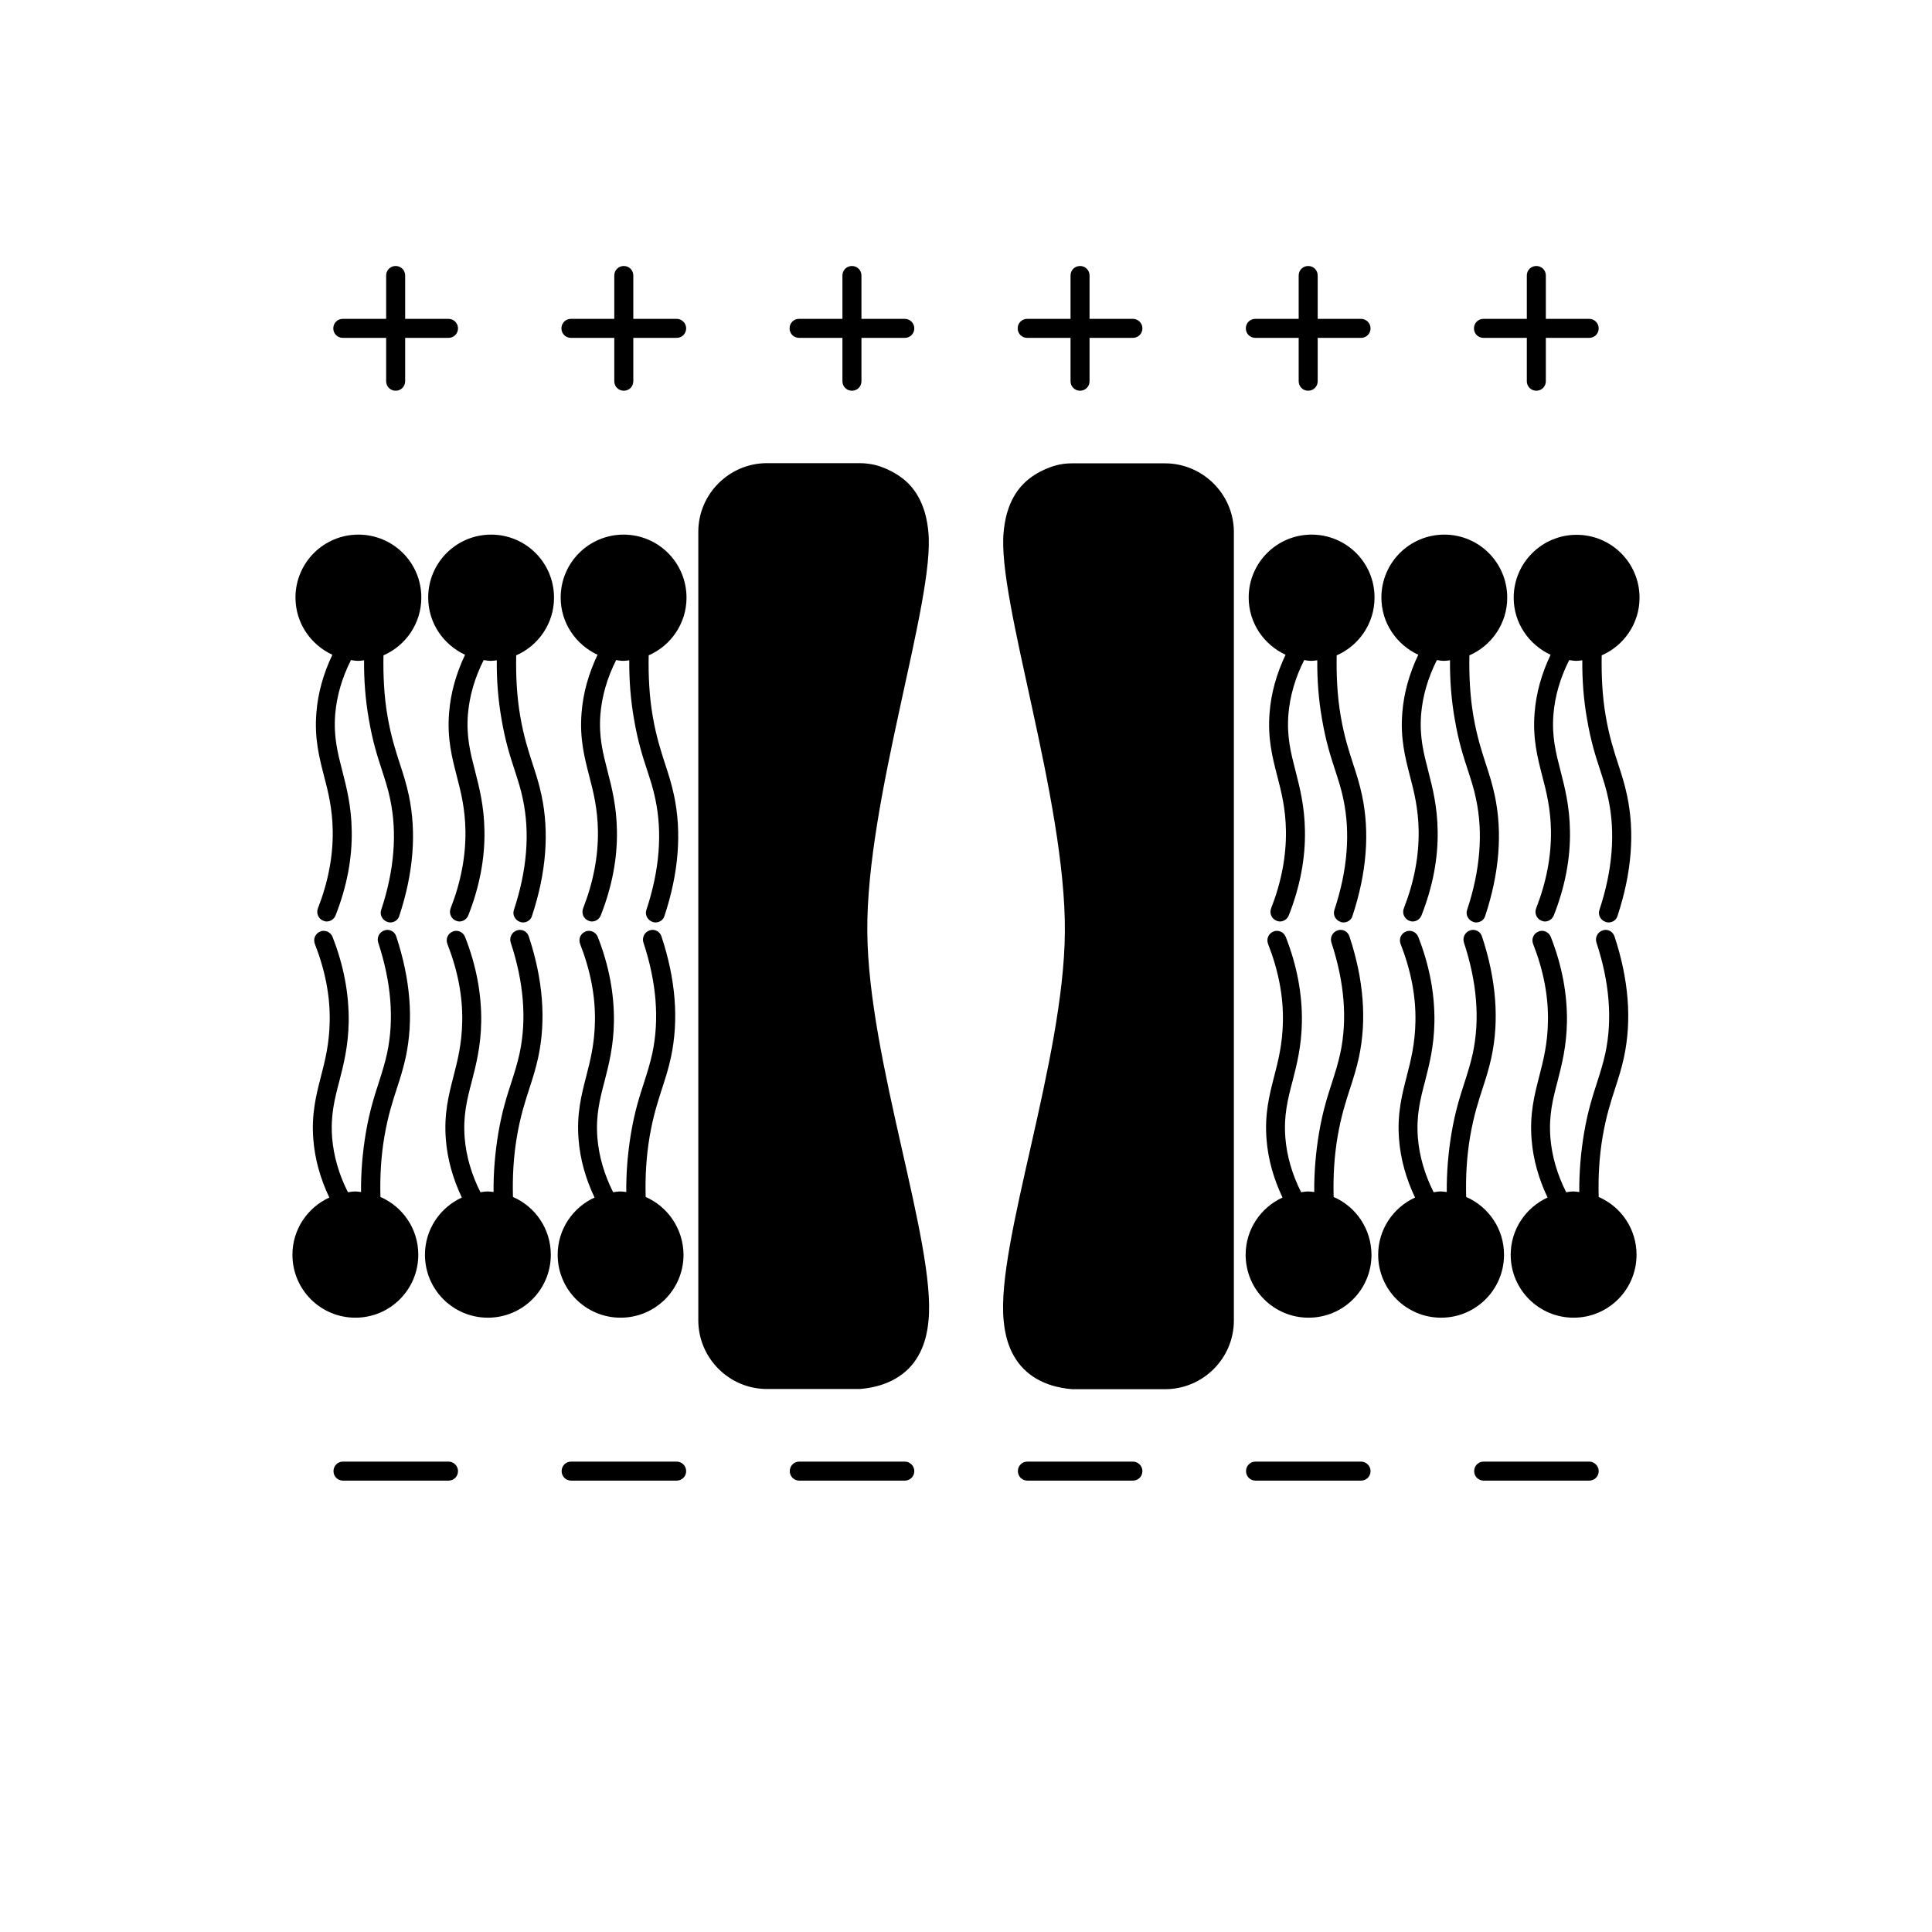
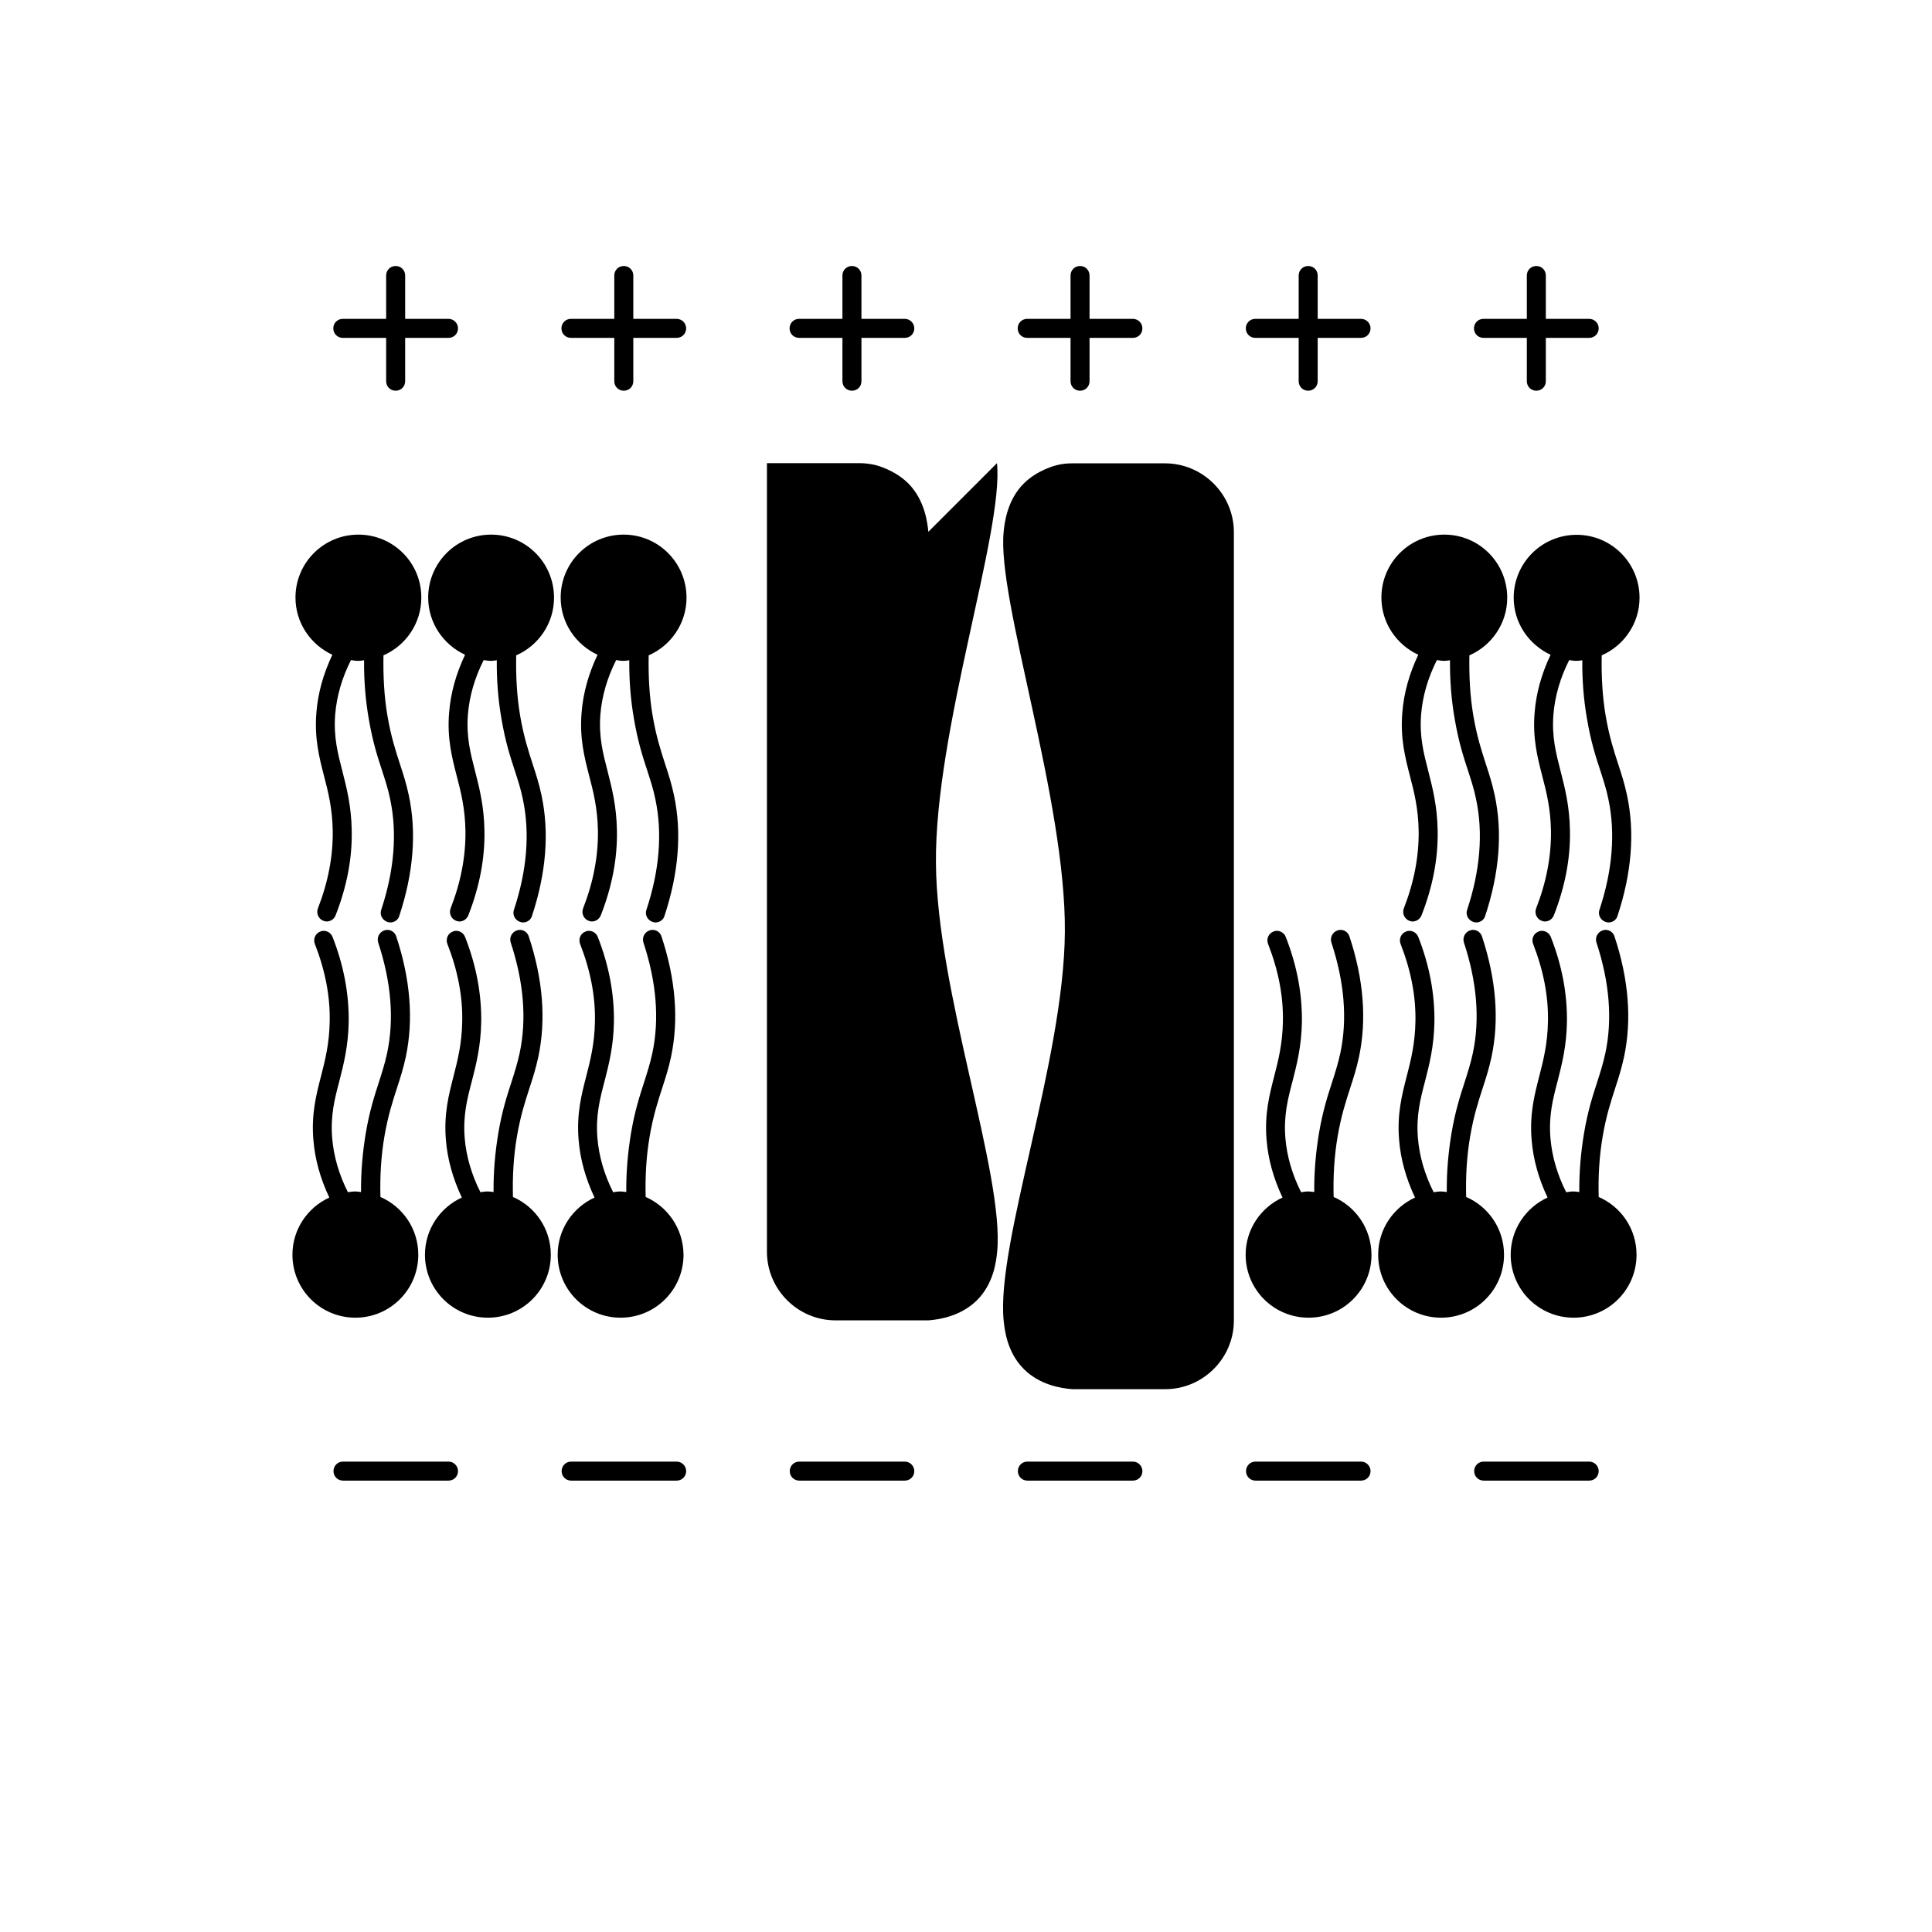
<svg xmlns="http://www.w3.org/2000/svg" fill="#000000" width="800px" height="800px" version="1.1" viewBox="144 144 512 512">
  <g>
-     <path d="m491.59 285.68c-9.219 0-16.676 7.457-16.676 16.676 0 6.75 4.031 12.496 9.773 15.164-2.367 4.988-3.828 10.125-4.231 15.367-0.555 6.75 0.754 11.84 2.016 16.727 1.109 4.231 2.215 8.613 2.316 14.508 0.102 6.75-1.211 13.652-3.93 20.605-0.504 1.309 0.152 2.769 1.41 3.273 0.301 0.102 0.605 0.203 0.906 0.203 1.008 0 1.965-0.605 2.367-1.613 2.973-7.559 4.434-15.113 4.281-22.52-0.102-6.449-1.359-11.336-2.469-15.668-1.258-4.887-2.367-9.117-1.914-15.062 0.402-4.887 1.812-9.723 4.18-14.41 0.656 0.102 1.258 0.203 1.965 0.203 0.504 0 1.008-0.102 1.512-0.152-0.051 5.238 0.352 10.48 1.258 15.617 1.008 5.945 2.316 9.977 3.477 13.504 0.805 2.519 1.613 4.887 2.168 7.656 1.914 8.969 1.109 18.895-2.367 29.371-0.453 1.309 0.301 2.719 1.613 3.176 0.25 0.102 0.504 0.152 0.805 0.152 1.059 0 2.066-0.656 2.367-1.715 3.777-11.387 4.637-22.168 2.519-32.043-0.656-3.074-1.461-5.543-2.316-8.16-1.16-3.578-2.367-7.254-3.324-12.797-0.906-5.289-1.16-10.68-1.059-16.07 5.894-2.57 10.027-8.465 10.027-15.266 0.051-9.27-7.453-16.727-16.676-16.727z" />
    <path d="m526.76 285.68c-9.219 0-16.676 7.457-16.676 16.676 0 6.75 4.031 12.496 9.773 15.164-2.367 4.988-3.828 10.125-4.231 15.367-0.555 6.75 0.754 11.84 2.016 16.727 1.109 4.231 2.215 8.613 2.316 14.508 0.102 6.75-1.211 13.652-3.93 20.605-0.504 1.309 0.152 2.769 1.41 3.273 0.301 0.102 0.605 0.203 0.906 0.203 1.008 0 1.965-0.605 2.367-1.613 2.973-7.559 4.434-15.113 4.281-22.52-0.102-6.449-1.359-11.336-2.469-15.668-1.258-4.887-2.367-9.117-1.914-15.062 0.402-4.887 1.812-9.723 4.18-14.41 0.656 0.102 1.258 0.203 1.965 0.203 0.504 0 1.008-0.102 1.512-0.152-0.051 5.238 0.352 10.48 1.258 15.617 1.008 5.945 2.316 9.977 3.477 13.504 0.805 2.519 1.613 4.887 2.168 7.656 1.914 8.969 1.109 18.895-2.367 29.371-0.453 1.309 0.301 2.719 1.613 3.176 0.25 0.102 0.504 0.152 0.805 0.152 1.059 0 2.066-0.656 2.367-1.715 3.777-11.387 4.637-22.168 2.519-32.043-0.656-3.074-1.461-5.543-2.316-8.16-1.16-3.578-2.367-7.254-3.324-12.797-0.906-5.289-1.16-10.68-1.059-16.07 5.894-2.57 10.027-8.465 10.027-15.266 0-9.27-7.457-16.727-16.676-16.727z" />
    <path d="m554.92 317.52c-2.367 4.988-3.828 10.125-4.231 15.367-0.555 6.75 0.754 11.84 2.016 16.727 1.109 4.231 2.215 8.613 2.316 14.508 0.102 6.75-1.211 13.652-3.93 20.605-0.504 1.309 0.152 2.769 1.41 3.273 0.301 0.102 0.605 0.203 0.906 0.203 1.008 0 1.965-0.605 2.367-1.613 2.973-7.559 4.434-15.113 4.281-22.52-0.102-6.449-1.359-11.336-2.469-15.668-1.258-4.887-2.367-9.117-1.914-15.062 0.402-4.887 1.812-9.723 4.18-14.41 0.656 0.102 1.258 0.203 1.965 0.203 0.504 0 1.008-0.102 1.512-0.152-0.051 5.238 0.352 10.48 1.258 15.617 1.008 5.945 2.316 9.977 3.477 13.504 0.805 2.519 1.613 4.887 2.168 7.656 1.914 8.969 1.109 18.895-2.367 29.371-0.453 1.309 0.301 2.719 1.613 3.176 0.25 0.102 0.504 0.152 0.805 0.152 1.059 0 2.066-0.656 2.367-1.715 3.777-11.387 4.637-22.168 2.519-32.043-0.656-3.074-1.461-5.543-2.316-8.16-1.16-3.578-2.367-7.254-3.324-12.797-0.906-5.289-1.16-10.68-1.059-16.07 5.894-2.57 10.027-8.465 10.027-15.266 0-9.219-7.457-16.676-16.676-16.676s-16.676 7.457-16.676 16.676c-0.004 6.699 4.027 12.445 9.773 15.113z" />
    <path d="m497.43 461.21c-0.152-5.391 0.152-10.781 1.059-16.07 0.957-5.543 2.168-9.219 3.324-12.797 0.855-2.621 1.664-5.141 2.316-8.16 2.117-9.875 1.258-20.656-2.519-32.043-0.352-1.059-1.309-1.715-2.367-1.715-0.25 0-0.504 0.051-0.805 0.152-1.309 0.453-2.016 1.863-1.613 3.176 3.477 10.531 4.281 20.402 2.367 29.371-0.605 2.769-1.359 5.141-2.168 7.656-1.16 3.578-2.469 7.559-3.477 13.504-0.855 5.141-1.309 10.379-1.258 15.617-0.504-0.051-1.008-0.152-1.512-0.152-0.656 0-1.309 0.102-1.965 0.203-2.367-4.684-3.777-9.523-4.18-14.41-0.453-5.894 0.605-10.125 1.914-15.062 1.109-4.332 2.367-9.219 2.469-15.668 0.102-7.406-1.309-14.965-4.281-22.52-0.402-1.008-1.359-1.613-2.367-1.613-0.301 0-0.605 0.051-0.906 0.203-1.309 0.504-1.914 1.965-1.41 3.273 2.719 6.953 4.082 13.855 3.93 20.605-0.102 5.844-1.211 10.227-2.316 14.508-1.258 4.887-2.57 9.926-2.016 16.727 0.402 5.188 1.863 10.379 4.231 15.367-5.742 2.621-9.773 8.414-9.773 15.164 0 9.219 7.457 16.676 16.676 16.676s16.676-7.457 16.676-16.676c-0.051-6.902-4.133-12.746-10.027-15.316z" />
    <path d="m532.55 461.21c-0.152-5.391 0.152-10.781 1.059-16.07 0.957-5.543 2.168-9.219 3.324-12.797 0.855-2.621 1.664-5.141 2.316-8.16 2.117-9.875 1.258-20.656-2.519-32.043-0.352-1.059-1.309-1.715-2.367-1.715-0.25 0-0.504 0.051-0.805 0.152-1.309 0.453-2.016 1.863-1.613 3.176 3.477 10.531 4.281 20.402 2.367 29.371-0.605 2.769-1.359 5.141-2.168 7.656-1.16 3.578-2.469 7.559-3.477 13.504-0.855 5.141-1.309 10.379-1.258 15.617-0.504-0.051-1.008-0.152-1.512-0.152-0.656 0-1.309 0.102-1.965 0.203-2.367-4.684-3.777-9.523-4.18-14.41-0.453-5.894 0.605-10.125 1.914-15.062 1.109-4.332 2.367-9.219 2.469-15.668 0.102-7.406-1.309-14.965-4.281-22.52-0.402-1.008-1.359-1.613-2.367-1.613-0.301 0-0.605 0.051-0.906 0.203-1.309 0.504-1.914 1.965-1.41 3.273 2.719 6.953 4.082 13.855 3.93 20.605-0.102 5.844-1.211 10.227-2.316 14.508-1.258 4.887-2.57 9.926-2.016 16.727 0.402 5.188 1.863 10.379 4.231 15.367-5.742 2.621-9.773 8.414-9.773 15.164 0 9.219 7.457 16.676 16.676 16.676s16.676-7.457 16.676-16.676c0-6.902-4.133-12.746-10.027-15.316z" />
    <path d="m567.67 461.21c-0.152-5.391 0.152-10.781 1.059-16.07 0.957-5.543 2.168-9.219 3.324-12.797 0.855-2.621 1.664-5.141 2.316-8.16 2.117-9.875 1.258-20.656-2.519-32.043-0.352-1.059-1.309-1.715-2.367-1.715-0.25 0-0.504 0.051-0.805 0.152-1.309 0.453-2.016 1.863-1.613 3.176 3.477 10.531 4.281 20.402 2.367 29.371-0.605 2.769-1.359 5.141-2.168 7.656-1.16 3.578-2.469 7.559-3.477 13.504-0.855 5.141-1.309 10.379-1.258 15.617-0.504-0.051-1.008-0.152-1.512-0.152-0.656 0-1.309 0.102-1.965 0.203-2.367-4.684-3.777-9.523-4.18-14.41-0.453-5.894 0.605-10.125 1.914-15.062 1.109-4.332 2.367-9.219 2.469-15.668 0.102-7.406-1.309-14.965-4.281-22.52-0.402-1.008-1.359-1.613-2.367-1.613-0.301 0-0.605 0.051-0.906 0.203-1.309 0.504-1.914 1.965-1.41 3.273 2.719 6.953 4.082 13.855 3.93 20.605-0.102 5.844-1.211 10.227-2.316 14.508-1.258 4.887-2.57 9.926-2.016 16.727 0.402 5.188 1.863 10.379 4.231 15.367-5.742 2.621-9.773 8.414-9.773 15.164 0 9.219 7.457 16.676 16.676 16.676s16.676-7.457 16.676-16.676c-0.004-6.902-4.133-12.746-10.027-15.316z" />
    <path d="m452.75 266.79h-24.637c-1.41 0-2.82 0.152-4.133 0.504 0 0-4.988 1.16-8.664 4.836-4.484 4.434-5.141 10.73-5.34 12.848-1.812 17.984 16.523 70.938 16.223 106.05-0.25 33.957-18.238 82.523-16.223 102.93 0.25 2.469 0.906 8.414 5.34 12.848 4.082 4.082 9.523 5.09 12.848 5.34h24.637c9.977 0 18.188-8.16 18.188-18.188v-209.03c-0.051-9.977-8.262-18.137-18.238-18.137z" />
    <path d="m238.98 285.68c-9.219 0-16.676 7.457-16.676 16.676 0 6.75 4.031 12.496 9.773 15.164-2.367 4.988-3.828 10.125-4.231 15.367-0.555 6.75 0.754 11.84 2.016 16.727 1.109 4.231 2.215 8.613 2.316 14.508 0.102 6.75-1.211 13.652-3.93 20.605-0.504 1.309 0.152 2.769 1.41 3.273 0.301 0.102 0.605 0.203 0.906 0.203 1.008 0 1.965-0.605 2.367-1.613 2.973-7.559 4.434-15.113 4.281-22.52-0.102-6.449-1.359-11.336-2.469-15.668-1.258-4.887-2.367-9.117-1.914-15.062 0.402-4.887 1.812-9.723 4.18-14.41 0.656 0.102 1.258 0.203 1.965 0.203 0.504 0 1.008-0.102 1.512-0.152-0.051 5.238 0.352 10.48 1.258 15.617 1.008 5.945 2.316 9.977 3.477 13.504 0.805 2.519 1.613 4.887 2.168 7.656 1.914 8.969 1.109 18.895-2.367 29.371-0.453 1.309 0.301 2.719 1.613 3.176 0.25 0.102 0.504 0.152 0.805 0.152 1.059 0 2.066-0.656 2.367-1.715 3.777-11.387 4.637-22.168 2.519-32.043-0.656-3.074-1.461-5.543-2.316-8.16-1.16-3.578-2.367-7.254-3.324-12.797-0.906-5.289-1.16-10.68-1.059-16.07 5.894-2.57 10.027-8.465 10.027-15.266 0.051-9.27-7.457-16.727-16.676-16.727z" />
    <path d="m274.15 285.68c-9.219 0-16.676 7.457-16.676 16.676 0 6.75 4.031 12.496 9.773 15.164-2.367 4.988-3.828 10.125-4.231 15.367-0.555 6.75 0.754 11.84 2.016 16.727 1.109 4.231 2.215 8.613 2.316 14.508 0.102 6.75-1.211 13.652-3.93 20.605-0.504 1.309 0.152 2.769 1.41 3.273 0.301 0.102 0.605 0.203 0.906 0.203 1.008 0 1.965-0.605 2.367-1.613 2.973-7.559 4.434-15.113 4.281-22.52-0.102-6.449-1.359-11.336-2.469-15.668-1.258-4.887-2.367-9.117-1.914-15.062 0.402-4.887 1.812-9.723 4.18-14.41 0.656 0.102 1.258 0.203 1.965 0.203 0.504 0 1.008-0.102 1.512-0.152-0.051 5.238 0.352 10.48 1.258 15.617 1.008 5.945 2.316 9.977 3.477 13.504 0.805 2.519 1.613 4.887 2.168 7.656 1.914 8.969 1.109 18.895-2.367 29.371-0.453 1.309 0.301 2.719 1.613 3.176 0.25 0.102 0.504 0.152 0.805 0.152 1.059 0 2.066-0.656 2.367-1.715 3.777-11.387 4.637-22.168 2.519-32.043-0.656-3.074-1.461-5.543-2.316-8.16-1.16-3.578-2.367-7.254-3.324-12.797-0.906-5.289-1.16-10.68-1.059-16.07 5.894-2.57 10.027-8.465 10.027-15.266 0-9.27-7.457-16.727-16.676-16.727z" />
    <path d="m309.26 285.68c-9.219 0-16.676 7.457-16.676 16.676 0 6.75 4.031 12.496 9.773 15.164-2.367 4.988-3.828 10.125-4.231 15.367-0.555 6.75 0.754 11.84 2.016 16.727 1.109 4.231 2.215 8.613 2.316 14.508 0.102 6.75-1.211 13.652-3.93 20.605-0.504 1.309 0.152 2.769 1.41 3.273 0.301 0.102 0.605 0.203 0.906 0.203 1.008 0 1.965-0.605 2.367-1.613 2.973-7.559 4.434-15.113 4.281-22.52-0.102-6.449-1.359-11.336-2.469-15.668-1.258-4.887-2.367-9.117-1.914-15.062 0.402-4.887 1.812-9.723 4.18-14.41 0.656 0.102 1.258 0.203 1.965 0.203 0.504 0 1.008-0.102 1.512-0.152-0.051 5.238 0.352 10.48 1.258 15.617 1.008 5.945 2.316 9.977 3.477 13.504 0.805 2.519 1.613 4.887 2.168 7.656 1.914 8.969 1.109 18.895-2.367 29.371-0.453 1.309 0.301 2.719 1.613 3.176 0.25 0.102 0.504 0.152 0.805 0.152 1.059 0 2.066-0.656 2.367-1.715 3.777-11.387 4.637-22.168 2.519-32.043-0.656-3.074-1.461-5.543-2.316-8.16-1.16-3.578-2.367-7.254-3.324-12.797-0.906-5.289-1.16-10.68-1.059-16.07 5.894-2.57 10.027-8.465 10.027-15.266 0-9.27-7.457-16.727-16.676-16.727z" />
    <path d="m244.82 461.21c-0.152-5.391 0.152-10.781 1.059-16.07 0.957-5.543 2.168-9.219 3.324-12.797 0.855-2.621 1.664-5.141 2.316-8.16 2.117-9.875 1.258-20.656-2.519-32.043-0.352-1.059-1.309-1.715-2.367-1.715-0.25 0-0.504 0.051-0.805 0.152-1.309 0.453-2.016 1.863-1.613 3.176 3.477 10.531 4.281 20.402 2.367 29.371-0.605 2.769-1.359 5.141-2.168 7.656-1.16 3.578-2.469 7.559-3.477 13.504-0.855 5.141-1.309 10.379-1.258 15.617-0.504-0.051-1.008-0.152-1.512-0.152-0.656 0-1.309 0.102-1.965 0.203-2.367-4.684-3.777-9.523-4.18-14.41-0.453-5.894 0.605-10.125 1.914-15.062 1.109-4.332 2.367-9.219 2.469-15.668 0.102-7.406-1.309-14.965-4.281-22.52-0.402-1.008-1.359-1.613-2.367-1.613-0.301 0-0.605 0.051-0.906 0.203-1.309 0.504-1.914 1.965-1.41 3.273 2.719 6.953 4.082 13.855 3.93 20.605-0.102 5.844-1.211 10.227-2.316 14.508-1.258 4.887-2.57 9.926-2.016 16.727 0.402 5.188 1.863 10.379 4.231 15.367-5.742 2.621-9.773 8.414-9.773 15.164 0 9.219 7.457 16.676 16.676 16.676s16.676-7.457 16.676-16.676c0-6.902-4.133-12.746-10.027-15.316z" />
    <path d="m279.94 461.21c-0.152-5.391 0.152-10.781 1.059-16.07 0.957-5.543 2.168-9.219 3.324-12.797 0.855-2.621 1.664-5.141 2.316-8.16 2.117-9.875 1.258-20.656-2.519-32.043-0.352-1.059-1.309-1.715-2.367-1.715-0.25 0-0.504 0.051-0.805 0.152-1.309 0.453-2.016 1.863-1.613 3.176 3.477 10.531 4.281 20.402 2.367 29.371-0.605 2.769-1.359 5.141-2.168 7.656-1.16 3.578-2.469 7.559-3.477 13.504-0.855 5.141-1.309 10.379-1.258 15.617-0.504-0.051-1.008-0.152-1.512-0.152-0.656 0-1.309 0.102-1.965 0.203-2.367-4.684-3.777-9.523-4.18-14.41-0.453-5.894 0.605-10.125 1.914-15.062 1.109-4.332 2.367-9.219 2.469-15.668 0.102-7.406-1.309-14.965-4.281-22.52-0.402-1.008-1.359-1.613-2.367-1.613-0.301 0-0.605 0.051-0.906 0.203-1.309 0.504-1.914 1.965-1.41 3.273 2.719 6.953 4.082 13.855 3.93 20.605-0.102 5.844-1.211 10.227-2.316 14.508-1.258 4.887-2.57 9.926-2.016 16.727 0.402 5.188 1.863 10.379 4.231 15.367-5.742 2.621-9.773 8.414-9.773 15.164 0 9.219 7.457 16.676 16.676 16.676s16.676-7.457 16.676-16.676c-0.004-6.902-4.133-12.746-10.027-15.316z" />
    <path d="m315.11 461.21c-0.152-5.391 0.152-10.781 1.059-16.07 0.957-5.543 2.168-9.219 3.324-12.797 0.855-2.621 1.664-5.141 2.316-8.16 2.117-9.875 1.258-20.656-2.519-32.043-0.352-1.059-1.309-1.715-2.367-1.715-0.25 0-0.504 0.051-0.805 0.152-1.309 0.453-2.016 1.863-1.613 3.176 3.477 10.531 4.281 20.402 2.367 29.371-0.605 2.769-1.359 5.141-2.168 7.656-1.16 3.578-2.469 7.559-3.477 13.504-0.855 5.141-1.309 10.379-1.258 15.617-0.504-0.051-1.008-0.152-1.512-0.152-0.656 0-1.309 0.102-1.965 0.203-2.367-4.684-3.777-9.523-4.18-14.41-0.453-5.894 0.605-10.125 1.914-15.062 1.109-4.332 2.367-9.219 2.469-15.668 0.102-7.406-1.309-14.965-4.281-22.52-0.402-1.008-1.359-1.613-2.367-1.613-0.301 0-0.605 0.051-0.906 0.203-1.309 0.504-1.914 1.965-1.41 3.273 2.719 6.953 4.082 13.855 3.93 20.605-0.102 5.844-1.211 10.227-2.316 14.508-1.258 4.887-2.57 9.926-2.016 16.727 0.402 5.188 1.863 10.379 4.231 15.367-5.742 2.621-9.773 8.414-9.773 15.164 0 9.219 7.457 16.676 16.676 16.676s16.676-7.457 16.676-16.676c-0.051-6.902-4.184-12.746-10.027-15.316z" />
-     <path d="m390.02 284.93c-0.203-2.117-0.855-8.363-5.34-12.848-3.727-3.68-8.664-4.836-8.664-4.836-1.309-0.301-2.719-0.504-4.133-0.504h-24.637c-9.977 0-18.188 8.16-18.188 18.188v208.98c0 9.977 8.16 18.188 18.188 18.188h24.637c3.273-0.25 8.715-1.258 12.848-5.34 4.434-4.434 5.09-10.328 5.34-12.848 1.965-20.402-15.973-68.973-16.223-102.93-0.352-35.117 18.035-88.066 16.172-106.05z" />
+     <path d="m390.02 284.93c-0.203-2.117-0.855-8.363-5.34-12.848-3.727-3.68-8.664-4.836-8.664-4.836-1.309-0.301-2.719-0.504-4.133-0.504h-24.637v208.98c0 9.977 8.16 18.188 18.188 18.188h24.637c3.273-0.25 8.715-1.258 12.848-5.34 4.434-4.434 5.09-10.328 5.34-12.848 1.965-20.402-15.973-68.973-16.223-102.93-0.352-35.117 18.035-88.066 16.172-106.05z" />
    <path d="m262.86 531.34h-27.961c-1.41 0-2.519 1.109-2.519 2.519s1.109 2.519 2.519 2.519h27.961c1.41 0 2.519-1.109 2.519-2.519-0.004-1.41-1.16-2.519-2.519-2.519z" />
    <path d="m323.32 531.34h-27.961c-1.41 0-2.519 1.109-2.519 2.519s1.109 2.519 2.519 2.519h27.961c1.41 0 2.519-1.109 2.519-2.519-0.004-1.41-1.16-2.519-2.519-2.519z" />
    <path d="m383.78 531.34h-27.961c-1.41 0-2.519 1.109-2.519 2.519s1.109 2.519 2.519 2.519h27.961c1.41 0 2.519-1.109 2.519-2.519-0.004-1.41-1.16-2.519-2.519-2.519z" />
    <path d="m444.23 531.34h-27.961c-1.41 0-2.519 1.109-2.519 2.519s1.109 2.519 2.519 2.519h27.961c1.41 0 2.519-1.109 2.519-2.519s-1.16-2.519-2.519-2.519z" />
    <path d="m504.69 531.34h-27.961c-1.41 0-2.519 1.109-2.519 2.519s1.109 2.519 2.519 2.519h27.961c1.41 0 2.519-1.109 2.519-2.519s-1.16-2.519-2.519-2.519z" />
    <path d="m565.15 531.34h-27.961c-1.41 0-2.519 1.109-2.519 2.519s1.109 2.519 2.519 2.519h27.961c1.41 0 2.519-1.109 2.519-2.519s-1.16-2.519-2.519-2.519z" />
    <path d="m262.86 228.5h-11.488v-11.488c0-1.41-1.109-2.519-2.519-2.519-1.41 0-2.519 1.109-2.519 2.519v11.488h-11.488c-1.41 0-2.519 1.109-2.519 2.519 0 1.41 1.109 2.519 2.519 2.519h11.488v11.488c0 1.41 1.109 2.519 2.519 2.519 1.41 0 2.519-1.109 2.519-2.519v-11.488h11.488c1.41 0 2.519-1.109 2.519-2.519-0.004-1.41-1.16-2.519-2.519-2.519z" />
    <path d="m323.32 228.5h-11.488v-11.488c0-1.41-1.109-2.519-2.519-2.519s-2.519 1.109-2.519 2.519v11.488h-11.488c-1.41 0-2.519 1.109-2.519 2.519 0 1.41 1.109 2.519 2.519 2.519h11.488v11.488c0 1.41 1.109 2.519 2.519 2.519s2.519-1.109 2.519-2.519v-11.488h11.488c1.41 0 2.519-1.109 2.519-2.519-0.004-1.41-1.16-2.519-2.519-2.519z" />
    <path d="m383.78 228.5h-11.488v-11.488c0-1.41-1.109-2.519-2.519-2.519-1.41 0-2.519 1.109-2.519 2.519v11.488h-11.488c-1.41 0-2.519 1.109-2.519 2.519 0 1.41 1.109 2.519 2.519 2.519h11.488v11.488c0 1.41 1.109 2.519 2.519 2.519 1.41 0 2.519-1.109 2.519-2.519v-11.488h11.488c1.41 0 2.519-1.109 2.519-2.519-0.004-1.41-1.16-2.519-2.519-2.519z" />
    <path d="m444.23 228.5h-11.488v-11.488c0-1.41-1.109-2.519-2.519-2.519-1.41 0-2.519 1.109-2.519 2.519v11.488h-11.488c-1.41 0-2.519 1.109-2.519 2.519 0 1.41 1.109 2.519 2.519 2.519h11.488v11.488c0 1.41 1.109 2.519 2.519 2.519 1.41 0 2.519-1.109 2.519-2.519v-11.488h11.488c1.41 0 2.519-1.109 2.519-2.519 0-1.41-1.16-2.519-2.519-2.519z" />
    <path d="m504.69 228.5h-11.488v-11.488c0-1.41-1.109-2.519-2.519-2.519s-2.519 1.109-2.519 2.519v11.488h-11.488c-1.41 0-2.519 1.109-2.519 2.519 0 1.41 1.109 2.519 2.519 2.519h11.488v11.488c0 1.41 1.109 2.519 2.519 2.519s2.519-1.109 2.519-2.519v-11.488h11.488c1.41 0 2.519-1.109 2.519-2.519 0-1.41-1.16-2.519-2.519-2.519z" />
    <path d="m565.15 228.5h-11.488v-11.488c0-1.41-1.109-2.519-2.519-2.519s-2.519 1.109-2.519 2.519v11.488h-11.488c-1.41 0-2.519 1.109-2.519 2.519 0 1.41 1.109 2.519 2.519 2.519h11.488v11.488c0 1.41 1.109 2.519 2.519 2.519s2.519-1.109 2.519-2.519v-11.488h11.488c1.41 0 2.519-1.109 2.519-2.519 0-1.41-1.16-2.519-2.519-2.519z" />
  </g>
</svg>